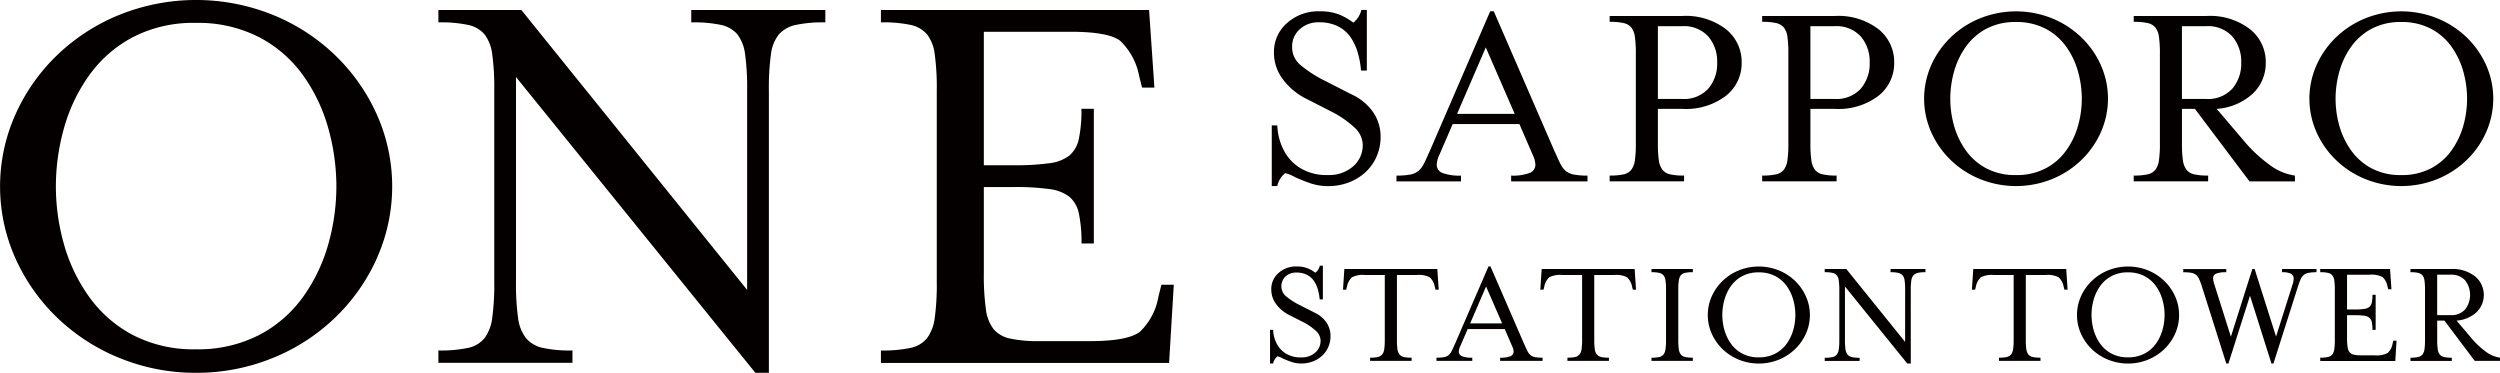
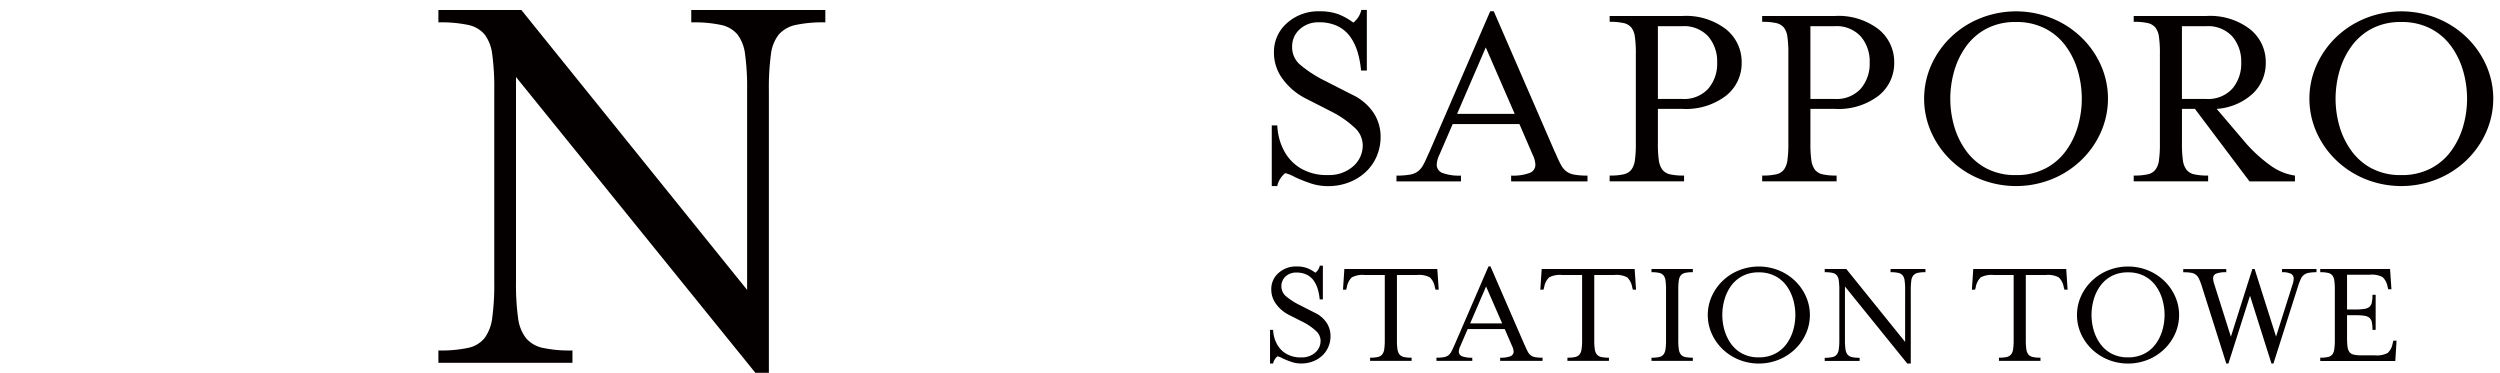
<svg xmlns="http://www.w3.org/2000/svg" width="234.497" height="34.97" viewBox="0 0 234.497 34.97">
  <defs>
    <clipPath id="clip-path">
      <rect id="長方形_11225" data-name="長方形 11225" width="234.497" height="34.97" transform="translate(0 0.001)" fill="#040000" />
    </clipPath>
  </defs>
  <g id="SVG" transform="translate(0 -0.001)">
    <g id="グループ_6702" data-name="グループ 6702" clip-path="url(#clip-path)">
      <path id="パス_36749" data-name="パス 36749" d="M119.416,34.1h-.288v-3.16h.288a3.476,3.476,0,0,0,.065.524,3.014,3.014,0,0,0,.316.848,2.307,2.307,0,0,0,.811.847,2.639,2.639,0,0,0,1.465.366,1.884,1.884,0,0,0,1.286-.445,1.44,1.44,0,0,0,.51-1.135,1.257,1.257,0,0,0-.431-.9,5.23,5.23,0,0,0-1.221-.84l-1.379-.7a3.373,3.373,0,0,1-1.135-.977,2.275,2.275,0,0,1-.459-1.393,1.984,1.984,0,0,1,.675-1.523,2.438,2.438,0,0,1,1.709-.617,2.726,2.726,0,0,1,.97.151,3.309,3.309,0,0,1,.783.438,1.169,1.169,0,0,0,.416-.661h.287v3.16h-.3a4.943,4.943,0,0,0-.166-.919,2.79,2.79,0,0,0-.366-.8,1.76,1.76,0,0,0-.653-.582,2.154,2.154,0,0,0-1.013-.215,1.414,1.414,0,0,0-1,.365,1.252,1.252,0,0,0-.015,1.811,6.384,6.384,0,0,0,1.358.883l1.379.7a2.729,2.729,0,0,1,1.135.962,2.271,2.271,0,0,1,.359,1.221,2.544,2.544,0,0,1-.216,1.056,2.413,2.413,0,0,1-.589.819,2.688,2.688,0,0,1-.869.524,2.956,2.956,0,0,1-1.056.187,2.835,2.835,0,0,1-.883-.129,8.6,8.6,0,0,1-.841-.331,2.193,2.193,0,0,0-.516-.215,1.17,1.17,0,0,0-.417.675" fill="#040000" />
      <path id="パス_36750" data-name="パス 36750" d="M134.95,27.173h-.3l-.071-.287a1.618,1.618,0,0,0-.46-.869,2.173,2.173,0,0,0-1.207-.223h-1.882v6.077a6.134,6.134,0,0,0,.05.883,1.018,1.018,0,0,0,.194.495.738.738,0,0,0,.4.237,3.188,3.188,0,0,0,.733.065v.3h-3.893v-.3a3.191,3.191,0,0,0,.732-.065.735.735,0,0,0,.4-.237,1.008,1.008,0,0,0,.194-.495,5.969,5.969,0,0,0,.051-.883V25.794h-1.882a2.173,2.173,0,0,0-1.207.223,1.6,1.6,0,0,0-.459.869l-.072.287h-.3l.129-1.939h8.719Z" fill="#040000" />
      <path id="パス_36751" data-name="パス 36751" d="M136.979,32.46a1.325,1.325,0,0,0-.144.517.455.455,0,0,0,.3.438,2.5,2.5,0,0,0,.963.137v.3h-3.361v-.3a3.8,3.8,0,0,0,.7-.051.973.973,0,0,0,.417-.172,1.051,1.051,0,0,0,.273-.33c.077-.14.173-.343.288-.611l.042-.086,3.161-7.311h.186l3.175,7.311.043.086c.115.268.211.471.287.611a1.051,1.051,0,0,0,.273.33.97.97,0,0,0,.409.172,3.7,3.7,0,0,0,.7.051v.3h-3.978v-.3a2.491,2.491,0,0,0,.962-.137.455.455,0,0,0,.3-.438,1.338,1.338,0,0,0-.143-.517l-.69-1.595h-3.476Zm2.413-5.588L137.9,30.334h3Z" fill="#040000" />
      <path id="パス_36752" data-name="パス 36752" d="M153.459,27.173h-.3l-.071-.287a1.618,1.618,0,0,0-.46-.869,2.173,2.173,0,0,0-1.207-.223h-1.882v6.077a6.134,6.134,0,0,0,.05.883,1.008,1.008,0,0,0,.194.495.738.738,0,0,0,.4.237,3.188,3.188,0,0,0,.733.065v.3h-3.893v-.3a3.191,3.191,0,0,0,.732-.065.735.735,0,0,0,.4-.237,1.008,1.008,0,0,0,.194-.495,5.969,5.969,0,0,0,.051-.883V25.794h-1.882a2.173,2.173,0,0,0-1.207.223,1.6,1.6,0,0,0-.459.869l-.072.287h-.3l.129-1.939h8.719Z" fill="#040000" />
      <path id="パス_36753" data-name="パス 36753" d="M154.907,33.853v-.3a3.2,3.2,0,0,0,.732-.064.7.7,0,0,0,.395-.237,1.029,1.029,0,0,0,.187-.489,5.924,5.924,0,0,0,.051-.89V27.2a5.924,5.924,0,0,0-.051-.89.984.984,0,0,0-.187-.482.717.717,0,0,0-.395-.229,3.129,3.129,0,0,0-.732-.065v-.3h3.878v.3a3.129,3.129,0,0,0-.732.065.717.717,0,0,0-.395.229.984.984,0,0,0-.187.482,5.952,5.952,0,0,0-.05.89v4.669a5.952,5.952,0,0,0,.05.89,1.029,1.029,0,0,0,.187.489.7.7,0,0,0,.395.237,3.2,3.2,0,0,0,.732.064v.3Z" fill="#040000" />
      <path id="パス_36754" data-name="パス 36754" d="M169.393,31.3a4.638,4.638,0,0,1-1.034,1.465,4.782,4.782,0,0,1-1.537.984,5.016,5.016,0,0,1-3.692,0,4.793,4.793,0,0,1-1.537-.984,4.637,4.637,0,0,1-1.034-1.465,4.3,4.3,0,0,1,0-3.5,4.637,4.637,0,0,1,1.034-1.465,4.776,4.776,0,0,1,1.537-.984,5.016,5.016,0,0,1,3.692,0,4.765,4.765,0,0,1,1.537.984,4.638,4.638,0,0,1,1.034,1.465,4.293,4.293,0,0,1,0,3.5M163.425,25.9a3.068,3.068,0,0,0-1.07.941,4.131,4.131,0,0,0-.611,1.293,5.29,5.29,0,0,0-.193,1.407,5.208,5.208,0,0,0,.193,1.4,4.147,4.147,0,0,0,.611,1.286,3.068,3.068,0,0,0,1.07.941,3.215,3.215,0,0,0,1.544.352,3.26,3.26,0,0,0,1.551-.352,3.059,3.059,0,0,0,1.078-.941,4.145,4.145,0,0,0,.61-1.286,5.169,5.169,0,0,0,.194-1.4,5.25,5.25,0,0,0-.194-1.407,4.129,4.129,0,0,0-.61-1.293,3.059,3.059,0,0,0-1.078-.941,3.26,3.26,0,0,0-1.551-.352,3.215,3.215,0,0,0-1.544.352" fill="#040000" />
      <path id="パス_36755" data-name="パス 36755" d="M178.7,27.2a6.089,6.089,0,0,0-.05-.89,1,1,0,0,0-.187-.482.724.724,0,0,0-.4-.23,3.2,3.2,0,0,0-.732-.064v-.3h3.275v.3a3.2,3.2,0,0,0-.733.064.764.764,0,0,0-.4.23.956.956,0,0,0-.194.489,5.974,5.974,0,0,0-.05.883v6.9H178.9l-5.846-7.225v5a5.993,5.993,0,0,0,.05.883,1.012,1.012,0,0,0,.194.5.738.738,0,0,0,.4.236,3.144,3.144,0,0,0,.733.065v.3h-3.275v-.3a3.129,3.129,0,0,0,.732-.065.7.7,0,0,0,.4-.236,1.034,1.034,0,0,0,.187-.489,5.927,5.927,0,0,0,.051-.89V27.2a5.927,5.927,0,0,0-.051-.89.984.984,0,0,0-.187-.482.724.724,0,0,0-.4-.23,3.194,3.194,0,0,0-.732-.064v-.3h2.025l5.516,6.838Z" fill="#040000" />
      <path id="パス_36756" data-name="パス 36756" d="M193.939,27.173h-.3l-.071-.287a1.624,1.624,0,0,0-.461-.869,2.17,2.17,0,0,0-1.207-.223h-1.882v6.077a6.137,6.137,0,0,0,.05.883,1.018,1.018,0,0,0,.194.495.742.742,0,0,0,.4.237,3.189,3.189,0,0,0,.733.065v.3H187.5v-.3a3.2,3.2,0,0,0,.733-.065.732.732,0,0,0,.4-.237.989.989,0,0,0,.194-.495,5.967,5.967,0,0,0,.051-.883V25.794H187a2.17,2.17,0,0,0-1.207.223,1.6,1.6,0,0,0-.459.869l-.073.287h-.3l.129-1.939h8.72Z" fill="#040000" />
      <path id="パス_36757" data-name="パス 36757" d="M204.025,31.3a4.637,4.637,0,0,1-1.034,1.465,4.782,4.782,0,0,1-1.537.984,5.016,5.016,0,0,1-3.692,0,4.793,4.793,0,0,1-1.537-.984,4.638,4.638,0,0,1-1.034-1.465,4.3,4.3,0,0,1,0-3.5,4.638,4.638,0,0,1,1.034-1.465,4.776,4.776,0,0,1,1.537-.984,5.016,5.016,0,0,1,3.692,0,4.765,4.765,0,0,1,1.537.984,4.637,4.637,0,0,1,1.034,1.465,4.293,4.293,0,0,1,0,3.5M198.057,25.9a3.068,3.068,0,0,0-1.07.941,4.131,4.131,0,0,0-.611,1.293,5.289,5.289,0,0,0-.193,1.407,5.207,5.207,0,0,0,.193,1.4,4.147,4.147,0,0,0,.611,1.286,3.068,3.068,0,0,0,1.07.941,3.215,3.215,0,0,0,1.544.352,3.264,3.264,0,0,0,1.552-.352,3.065,3.065,0,0,0,1.077-.941,4.145,4.145,0,0,0,.61-1.286,5.169,5.169,0,0,0,.194-1.4,5.25,5.25,0,0,0-.194-1.407,4.128,4.128,0,0,0-.61-1.293,3.065,3.065,0,0,0-1.077-.941,3.264,3.264,0,0,0-1.552-.352,3.215,3.215,0,0,0-1.544.352" fill="#040000" />
      <path id="パス_36758" data-name="パス 36758" d="M209.023,34.1h-.2l-2.313-7.311a5.411,5.411,0,0,0-.258-.661,1.028,1.028,0,0,0-.28-.359,1,1,0,0,0-.439-.18,4.258,4.258,0,0,0-.747-.051v-.3h4.037v.3a2.49,2.49,0,0,0-.955.13.463.463,0,0,0-.28.46,1.759,1.759,0,0,0,.1.5l1.566,4.956,2.011-6.349h.216l2.01,6.334,1.566-4.941a1.738,1.738,0,0,0,.087-.474.5.5,0,0,0-.252-.474,1.805,1.805,0,0,0-.84-.144v-.3h3.231v.3a3.867,3.867,0,0,0-.732.058,1.013,1.013,0,0,0-.459.2,1.063,1.063,0,0,0-.281.374,5.794,5.794,0,0,0-.237.618L213.246,34.1h-.186l-2.012-6.363Z" fill="#040000" />
      <path id="パス_36759" data-name="パス 36759" d="M217.634,33.551a3.185,3.185,0,0,0,.732-.065.7.7,0,0,0,.4-.237,1.036,1.036,0,0,0,.188-.488,6.111,6.111,0,0,0,.05-.89V27.2a6.117,6.117,0,0,0-.05-.891.986.986,0,0,0-.188-.481.718.718,0,0,0-.4-.23,3.185,3.185,0,0,0-.732-.065v-.3h6.55l.13,1.9h-.3l-.072-.287a1.593,1.593,0,0,0-.46-.855,2.182,2.182,0,0,0-1.206-.222h-2.126v3.26h.718a6.09,6.09,0,0,0,.89-.05.991.991,0,0,0,.481-.187.72.72,0,0,0,.231-.4,3.365,3.365,0,0,0,.064-.74h.3v3.29h-.3a3.358,3.358,0,0,0-.064-.74.726.726,0,0,0-.231-.4.991.991,0,0,0-.481-.186,6.09,6.09,0,0,0-.89-.05h-.718v2.1a5.983,5.983,0,0,0,.05.883.988.988,0,0,0,.187.489.717.717,0,0,0,.4.229,3.129,3.129,0,0,0,.732.065h1.236a2.156,2.156,0,0,0,1.214-.23,1.554,1.554,0,0,0,.452-.862l.072-.287h.3l-.116,1.911h-7.038Z" fill="#040000" />
-       <path id="パス_36760" data-name="パス 36760" d="M231.825,31.727a7.424,7.424,0,0,0,1.35,1.264,2.883,2.883,0,0,0,1.322.56v.3h-2.37l-2.844-3.778h-.675v1.8a5.959,5.959,0,0,0,.05.89,1.035,1.035,0,0,0,.186.488.7.7,0,0,0,.4.237,3.2,3.2,0,0,0,.733.065v.3h-3.878v-.3a3.185,3.185,0,0,0,.732-.065.7.7,0,0,0,.395-.237,1.046,1.046,0,0,0,.187-.488,5.961,5.961,0,0,0,.05-.89V27.2a5.952,5.952,0,0,0-.05-.89,1,1,0,0,0-.187-.482.728.728,0,0,0-.395-.23,3.185,3.185,0,0,0-.732-.065v-.3h3.792a3.414,3.414,0,0,1,2.269.69,2.262,2.262,0,0,1,.137,3.361,3.08,3.08,0,0,1-1.875.79Zm-.6-2.7a2.227,2.227,0,0,0,0-2.729,1.712,1.712,0,0,0-1.358-.531h-1.263v3.792h1.263a1.709,1.709,0,0,0,1.358-.532" fill="#040000" />
-       <path id="パス_36761" data-name="パス 36761" d="M35.357,24.215a17.811,17.811,0,0,1-3.972,5.626,18.337,18.337,0,0,1-5.9,3.778,18.909,18.909,0,0,1-7.115,1.351,18.747,18.747,0,0,1-7.059-1.351,18.309,18.309,0,0,1-5.9-3.778,17.776,17.776,0,0,1-3.971-5.626,16.507,16.507,0,0,1,0-13.459A17.781,17.781,0,0,1,5.406,5.129a18.309,18.309,0,0,1,5.9-3.778,19.264,19.264,0,0,1,14.174,0,18.337,18.337,0,0,1,5.9,3.778,17.815,17.815,0,0,1,3.972,5.627,16.5,16.5,0,0,1,0,13.459M12.439,3.5A11.829,11.829,0,0,0,8.33,7.115a15.781,15.781,0,0,0-2.344,4.964,20.258,20.258,0,0,0-.745,5.406,19.946,19.946,0,0,0,.745,5.378A15.818,15.818,0,0,0,8.33,27.8a11.8,11.8,0,0,0,4.109,3.612,12.312,12.312,0,0,0,5.929,1.352,12.491,12.491,0,0,0,5.958-1.352A11.727,11.727,0,0,0,28.462,27.8a15.84,15.84,0,0,0,2.344-4.937,19.987,19.987,0,0,0,.746-5.378,20.3,20.3,0,0,0-.746-5.406,15.8,15.8,0,0,0-2.344-4.964A11.76,11.76,0,0,0,24.326,3.5a12.5,12.5,0,0,0-5.958-1.351A12.324,12.324,0,0,0,12.439,3.5" fill="#040000" />
      <path id="パス_36762" data-name="パス 36762" d="M70.079,8.494a23.1,23.1,0,0,0-.193-3.42,3.827,3.827,0,0,0-.717-1.848,2.77,2.77,0,0,0-1.517-.882A12.221,12.221,0,0,0,64.839,2.1V.937H77.415V2.1a12.227,12.227,0,0,0-2.813.248,2.914,2.914,0,0,0-1.544.882A3.675,3.675,0,0,0,72.313,5.1a23.185,23.185,0,0,0-.193,3.392V34.97H70.852L48.4,7.225v19.2a23.021,23.021,0,0,0,.194,3.392,3.849,3.849,0,0,0,.745,1.9,2.835,2.835,0,0,0,1.544.91,12.221,12.221,0,0,0,2.813.248v1.159H41.121V32.874a12.227,12.227,0,0,0,2.813-.248,2.693,2.693,0,0,0,1.516-.91,4.016,4.016,0,0,0,.718-1.875,23.237,23.237,0,0,0,.193-3.42V8.494a23.237,23.237,0,0,0-.193-3.42,3.827,3.827,0,0,0-.718-1.848,2.763,2.763,0,0,0-1.516-.882A12.227,12.227,0,0,0,41.121,2.1V.937H48.9L70.079,27.193Z" fill="#040000" />
-       <path id="パス_36763" data-name="パス 36763" d="M82.629,32.875a12.218,12.218,0,0,0,2.812-.248,2.7,2.7,0,0,0,1.517-.91,4.01,4.01,0,0,0,.717-1.875,23.1,23.1,0,0,0,.193-3.42V8.495a23.1,23.1,0,0,0-.193-3.42,3.817,3.817,0,0,0-.717-1.848,2.773,2.773,0,0,0-1.517-.883A12.274,12.274,0,0,0,82.629,2.1V.938h25.153l.5,7.281h-1.158l-.276-1.1a6.129,6.129,0,0,0-1.765-3.282q-1.1-.855-4.634-.855H92.282V15.5h2.757a23.117,23.117,0,0,0,3.42-.193,3.809,3.809,0,0,0,1.847-.717,2.777,2.777,0,0,0,.883-1.544,12.665,12.665,0,0,0,.249-2.841H102.6V22.836h-1.158A12.659,12.659,0,0,0,101.189,20a2.784,2.784,0,0,0-.883-1.544,3.819,3.819,0,0,0-1.847-.717,23.117,23.117,0,0,0-3.42-.193H92.282v8.053a23.21,23.21,0,0,0,.192,3.392,3.846,3.846,0,0,0,.717,1.876,2.771,2.771,0,0,0,1.517.883,12.288,12.288,0,0,0,2.813.247h4.744q3.529,0,4.661-.882a5.937,5.937,0,0,0,1.737-3.309l.276-1.1H110.1l-.44,7.335H82.629Z" fill="#040000" />
      <path id="パス_36764" data-name="パス 36764" d="M119.807,17.453h-.517V11.765h.517a6.207,6.207,0,0,0,.117.944,5.383,5.383,0,0,0,.569,1.525,4.146,4.146,0,0,0,1.46,1.526,4.751,4.751,0,0,0,2.637.659,3.384,3.384,0,0,0,2.314-.8,2.591,2.591,0,0,0,.919-2.042,2.258,2.258,0,0,0-.776-1.616,9.413,9.413,0,0,0-2.2-1.513l-2.482-1.267a6.071,6.071,0,0,1-2.043-1.758,4.1,4.1,0,0,1-.827-2.508,3.569,3.569,0,0,1,1.215-2.741,4.384,4.384,0,0,1,3.077-1.112,4.915,4.915,0,0,1,1.745.272,5.94,5.94,0,0,1,1.41.789,2.12,2.12,0,0,0,.75-1.19h.516V6.62h-.543a8.917,8.917,0,0,0-.3-1.655,5.047,5.047,0,0,0-.659-1.435,3.141,3.141,0,0,0-1.177-1.047,3.872,3.872,0,0,0-1.823-.389,2.537,2.537,0,0,0-1.8.66A2.144,2.144,0,0,0,121.2,4.4a2.156,2.156,0,0,0,.686,1.616,11.561,11.561,0,0,0,2.443,1.59l2.482,1.267a4.911,4.911,0,0,1,2.043,1.732,4.086,4.086,0,0,1,.646,2.2,4.6,4.6,0,0,1-.387,1.9,4.344,4.344,0,0,1-1.061,1.474,4.842,4.842,0,0,1-1.564.944,5.348,5.348,0,0,1-1.9.336A5.088,5.088,0,0,1,123,17.22a14.827,14.827,0,0,1-1.513-.595,3.949,3.949,0,0,0-.931-.387,2.117,2.117,0,0,0-.75,1.215" fill="#040000" />
      <path id="パス_36765" data-name="パス 36765" d="M135.02,14.506a2.392,2.392,0,0,0-.258.931.818.818,0,0,0,.543.788,4.479,4.479,0,0,0,1.732.246v.543h-6.05v-.543a6.9,6.9,0,0,0,1.267-.091,1.75,1.75,0,0,0,.749-.31,1.88,1.88,0,0,0,.492-.594q.207-.375.517-1.1l.077-.156,5.689-13.16h.336l5.714,13.16.078.156c.207.482.378.849.516,1.1a1.88,1.88,0,0,0,.492.594,1.734,1.734,0,0,0,.737.31,6.664,6.664,0,0,0,1.254.091v.543h-7.162v-.543a4.486,4.486,0,0,0,1.732-.246.819.819,0,0,0,.543-.788,2.4,2.4,0,0,0-.259-.931l-1.241-2.87h-6.257Zm4.344-10.058-2.689,6.231h5.4Z" fill="#040000" />
      <path id="パス_36766" data-name="パス 36766" d="M161.893,2.741a3.921,3.921,0,0,1,1.473,3.129,3.88,3.88,0,0,1-1.473,3.115,6.192,6.192,0,0,1-4.085,1.229h-2.3v3.232a10.906,10.906,0,0,0,.09,1.6,1.885,1.885,0,0,0,.337.879,1.256,1.256,0,0,0,.711.426,5.71,5.71,0,0,0,1.318.117v.543h-6.981v-.543a5.713,5.713,0,0,0,1.319-.117,1.259,1.259,0,0,0,.711-.426,1.874,1.874,0,0,0,.336-.879,10.767,10.767,0,0,0,.09-1.6v-8.4a10.751,10.751,0,0,0-.09-1.6,1.778,1.778,0,0,0-.336-.866,1.291,1.291,0,0,0-.711-.414,5.713,5.713,0,0,0-1.319-.117V1.5h6.827a6.157,6.157,0,0,1,4.085,1.241m-1.668,5.585a3.584,3.584,0,0,0,.84-2.456,3.592,3.592,0,0,0-.84-2.457,3.082,3.082,0,0,0-2.444-.956h-2.275V9.283h2.275a3.079,3.079,0,0,0,2.444-.957" fill="#040000" />
      <path id="パス_36767" data-name="パス 36767" d="M176.2,2.741a3.919,3.919,0,0,1,1.474,3.129A3.878,3.878,0,0,1,176.2,8.985a6.188,6.188,0,0,1-4.085,1.229h-2.3v3.232a10.906,10.906,0,0,0,.09,1.6,1.9,1.9,0,0,0,.336.879,1.259,1.259,0,0,0,.712.426,5.71,5.71,0,0,0,1.318.117v.543h-6.981v-.543a5.713,5.713,0,0,0,1.319-.117,1.259,1.259,0,0,0,.711-.426,1.874,1.874,0,0,0,.336-.879,10.9,10.9,0,0,0,.09-1.6v-8.4a10.888,10.888,0,0,0-.09-1.6,1.778,1.778,0,0,0-.336-.866,1.291,1.291,0,0,0-.711-.414,5.713,5.713,0,0,0-1.319-.117V1.5h6.826A6.153,6.153,0,0,1,176.2,2.741m-1.667,5.585a3.584,3.584,0,0,0,.84-2.456,3.592,3.592,0,0,0-.84-2.457,3.083,3.083,0,0,0-2.444-.956h-2.275V9.283h2.275a3.08,3.08,0,0,0,2.444-.957" fill="#040000" />
      <path id="パス_36768" data-name="パス 36768" d="M197.053,12.412a8.319,8.319,0,0,1-1.861,2.637,8.585,8.585,0,0,1-2.767,1.771,9.023,9.023,0,0,1-6.645,0,8.574,8.574,0,0,1-2.767-1.771,8.319,8.319,0,0,1-1.861-2.637,7.74,7.74,0,0,1,0-6.309,8.319,8.319,0,0,1,1.861-2.637A8.591,8.591,0,0,1,185.78,1.7a9.023,9.023,0,0,1,6.645,0,8.6,8.6,0,0,1,2.767,1.771A8.319,8.319,0,0,1,197.053,6.1a7.729,7.729,0,0,1,0,6.309M186.31,2.7A5.554,5.554,0,0,0,184.384,4.4a7.411,7.411,0,0,0-1.1,2.328,9.484,9.484,0,0,0-.349,2.533,9.343,9.343,0,0,0,.349,2.521,7.412,7.412,0,0,0,1.1,2.314,5.536,5.536,0,0,0,1.926,1.694,5.772,5.772,0,0,0,2.78.634,5.849,5.849,0,0,0,2.792-.634,5.5,5.5,0,0,0,1.939-1.694,7.389,7.389,0,0,0,1.1-2.314,9.343,9.343,0,0,0,.349-2.521,9.484,9.484,0,0,0-.349-2.533,7.389,7.389,0,0,0-1.1-2.328A5.517,5.517,0,0,0,191.882,2.7a5.861,5.861,0,0,0-2.792-.634,5.784,5.784,0,0,0-2.78.634" fill="#040000" />
      <path id="パス_36769" data-name="パス 36769" d="M210.455,13.187a13.456,13.456,0,0,0,2.43,2.276,5.183,5.183,0,0,0,2.379,1.008v.543H211l-5.119-6.8h-1.216v3.232a10.9,10.9,0,0,0,.09,1.6,1.9,1.9,0,0,0,.336.879,1.259,1.259,0,0,0,.712.426,5.71,5.71,0,0,0,1.318.117v.543h-6.981v-.543a5.713,5.713,0,0,0,1.319-.117,1.259,1.259,0,0,0,.711-.426,1.874,1.874,0,0,0,.336-.879,10.906,10.906,0,0,0,.09-1.6v-8.4a10.891,10.891,0,0,0-.09-1.6,1.778,1.778,0,0,0-.336-.866,1.291,1.291,0,0,0-.711-.414,5.713,5.713,0,0,0-1.319-.117V1.5h6.826a6.153,6.153,0,0,1,4.085,1.241,3.919,3.919,0,0,1,1.474,3.129,3.908,3.908,0,0,1-1.228,2.922,5.552,5.552,0,0,1-3.374,1.422Zm-1.073-4.861a3.584,3.584,0,0,0,.84-2.456,3.592,3.592,0,0,0-.84-2.457,3.083,3.083,0,0,0-2.444-.956h-2.275V9.283h2.275a3.08,3.08,0,0,0,2.444-.957" fill="#040000" />
      <path id="パス_36770" data-name="パス 36770" d="M233.192,12.412a8.335,8.335,0,0,1-1.861,2.637,8.585,8.585,0,0,1-2.767,1.771,9.023,9.023,0,0,1-6.645,0,8.559,8.559,0,0,1-2.766-1.771,8.306,8.306,0,0,1-1.862-2.637,7.74,7.74,0,0,1,0-6.309,8.306,8.306,0,0,1,1.862-2.637A8.576,8.576,0,0,1,221.919,1.7a9.023,9.023,0,0,1,6.645,0,8.6,8.6,0,0,1,2.767,1.771A8.335,8.335,0,0,1,233.192,6.1a7.729,7.729,0,0,1,0,6.309M222.449,2.7A5.554,5.554,0,0,0,220.523,4.4a7.411,7.411,0,0,0-1.1,2.328,9.484,9.484,0,0,0-.349,2.533,9.343,9.343,0,0,0,.349,2.521,7.412,7.412,0,0,0,1.1,2.314,5.536,5.536,0,0,0,1.926,1.694,5.772,5.772,0,0,0,2.78.634,5.849,5.849,0,0,0,2.792-.634,5.5,5.5,0,0,0,1.939-1.694,7.412,7.412,0,0,0,1.1-2.314,9.343,9.343,0,0,0,.349-2.521,9.484,9.484,0,0,0-.349-2.533,7.411,7.411,0,0,0-1.1-2.328A5.517,5.517,0,0,0,228.021,2.7a5.861,5.861,0,0,0-2.792-.634,5.784,5.784,0,0,0-2.78.634" fill="#040000" />
    </g>
  </g>
</svg>